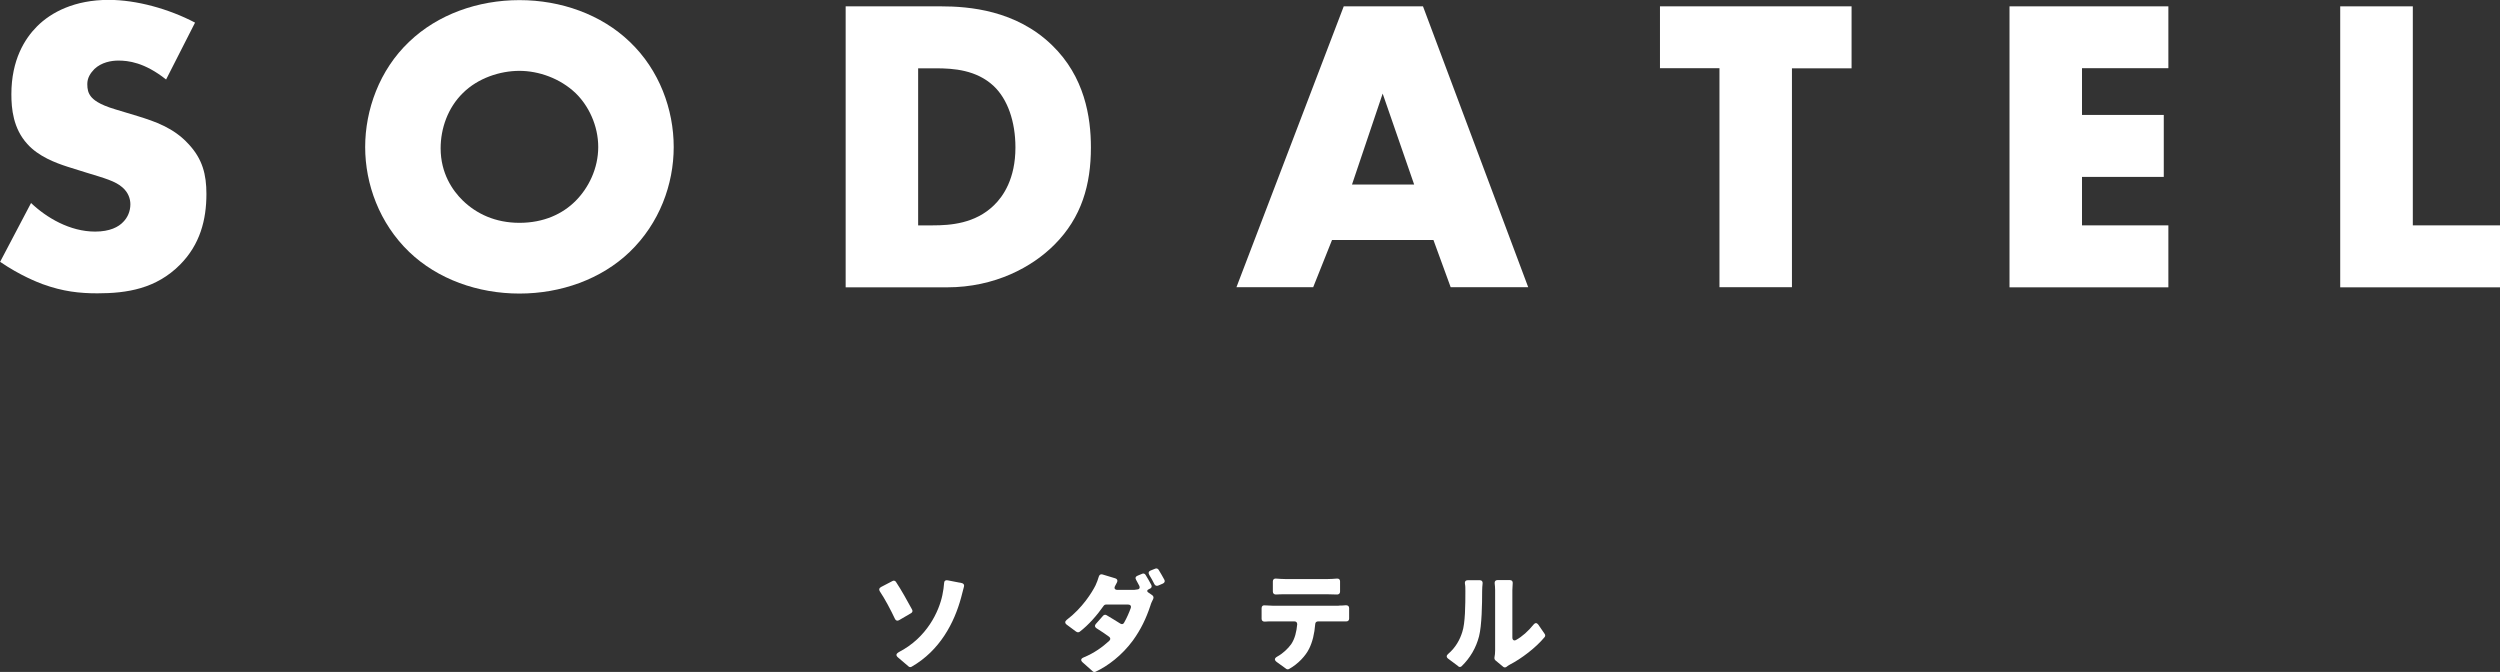
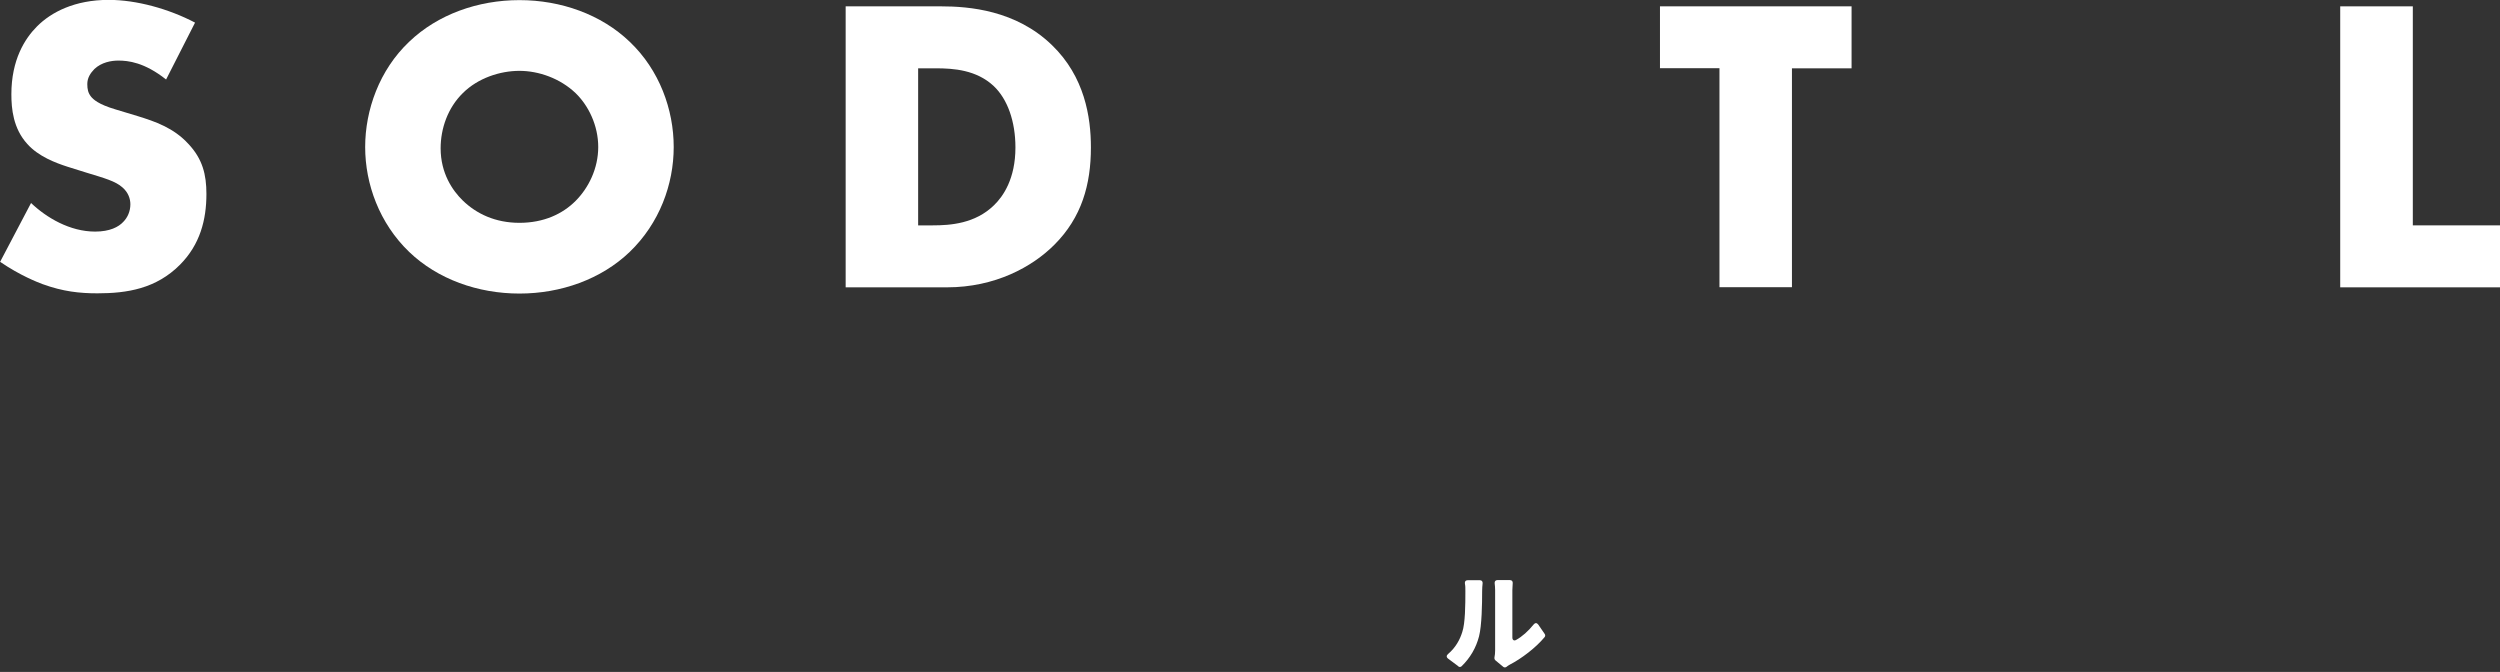
<svg xmlns="http://www.w3.org/2000/svg" width="253" height="68" viewBox="0 0 253 68" fill="none">
  <rect x="0" y="0" width="253" height="68" fill="#333333" stroke="none" />
  <g clip-path="url(#clip0_1_179)">
    <path d="M3.139 20.541C4.708 22.036 7.079 23.437 9.625 23.437C11.113 23.437 11.997 22.97 12.473 22.456C12.903 22.024 13.194 21.394 13.194 20.67C13.194 20.121 12.985 19.479 12.392 18.965C11.671 18.323 10.567 18.03 8.742 17.47L6.835 16.874C5.65 16.489 3.906 15.847 2.767 14.574C1.325 12.997 1.151 10.989 1.151 9.541C1.151 6.049 2.511 3.912 3.743 2.674C5.185 1.226 7.568 -0.012 10.997 -0.012C13.799 -0.012 17.065 0.887 19.739 2.289L16.809 8.046C14.601 6.294 12.95 6.131 11.973 6.131C11.253 6.131 10.276 6.306 9.555 6.983C9.137 7.415 8.835 7.882 8.835 8.513C8.835 9.027 8.916 9.412 9.218 9.786C9.428 10.043 9.939 10.557 11.683 11.07L13.926 11.748C15.705 12.297 17.576 12.939 19.064 14.562C20.506 16.092 20.89 17.68 20.89 19.63C20.89 22.235 20.25 24.745 18.216 26.789C15.798 29.218 12.868 29.685 9.858 29.685C8.079 29.685 6.382 29.51 4.301 28.751C3.836 28.576 2.058 27.898 0.012 26.497L3.15 20.53L3.139 20.541Z" fill="white" />
    <path d="M63.727 25.493C60.844 28.26 56.763 29.708 52.567 29.708C48.37 29.708 44.29 28.26 41.407 25.493C38.396 22.597 36.955 18.626 36.955 14.878C36.955 11.129 38.396 7.077 41.407 4.227C44.29 1.46 48.37 0.012 52.567 0.012C56.763 0.012 60.844 1.46 63.727 4.227C66.737 7.088 68.179 11.094 68.179 14.878C68.179 18.661 66.737 22.597 63.727 25.493ZM46.836 9.424C45.313 10.919 44.592 13.009 44.592 15.006C44.592 17.517 45.778 19.268 46.836 20.296C48.196 21.616 50.102 22.55 52.567 22.55C55.031 22.55 56.938 21.651 58.251 20.331C59.565 19.012 60.541 17.05 60.541 14.878C60.541 12.706 59.565 10.697 58.251 9.424C56.682 7.929 54.52 7.17 52.567 7.17C50.614 7.17 48.37 7.894 46.836 9.424Z" fill="white" />
    <path d="M85.581 29.066V0.642H95.218C98.066 0.642 102.809 1.027 106.459 4.566C109.772 7.766 110.4 11.853 110.4 14.924C110.4 18.673 109.47 22.001 106.703 24.768C104.46 27.022 100.682 29.078 95.846 29.078H85.581V29.066ZM92.916 22.807H94.404C96.183 22.807 98.694 22.631 100.6 20.763C101.53 19.864 102.762 18.077 102.762 14.924C102.762 12.285 101.96 10.019 100.554 8.7C98.81 7.077 96.52 6.913 94.695 6.913H92.916V22.807Z" fill="white" />
-     <path d="M145.065 24.29H134.8L132.894 29.066H125.128L135.986 0.642H144.007L154.655 29.066H146.808L145.065 24.29ZM143.112 18.673L139.926 9.471L136.823 18.673H143.1H143.112Z" fill="white" />
    <path d="M181.345 6.901V29.066H174.01V6.901H167.989V0.642H187.379V6.913H181.357L181.345 6.901Z" fill="white" />
-     <path d="M219.439 6.901H210.698V11.631H218.974V17.902H210.698V22.807H219.439V29.078H203.362V0.642H219.439V6.913V6.901Z" fill="white" />
    <path d="M244.177 0.642V22.807H253V29.078H236.83V0.642H244.165H244.177Z" fill="white" />
-     <path d="M89.138 59.417L90.324 58.798C90.452 58.728 90.591 58.763 90.673 58.891C91.184 59.65 91.882 60.911 92.3 61.682C92.382 61.822 92.347 61.974 92.195 62.056L90.975 62.768C90.801 62.862 90.649 62.803 90.568 62.628C90.15 61.741 89.568 60.631 89.034 59.837C88.929 59.662 88.964 59.51 89.15 59.417H89.138ZM90.917 66.015C93.823 64.543 95.032 61.846 95.369 60.222C95.462 59.802 95.52 59.347 95.543 59.008C95.543 58.798 95.695 58.681 95.904 58.728L97.334 59.008C97.52 59.043 97.601 59.195 97.555 59.358L97.264 60.479C96.578 63.014 95.125 65.828 92.254 67.474C92.149 67.533 92.021 67.521 91.94 67.439L90.859 66.517C90.649 66.33 90.684 66.155 90.928 66.026L90.917 66.015Z" fill="white" />
-     <path d="M116.352 59.58L116.282 59.615C116.061 59.709 116.038 59.861 116.235 59.977L116.607 60.234C116.735 60.328 116.77 60.479 116.7 60.62C116.596 60.83 116.48 61.063 116.421 61.285C115.98 62.617 115.445 63.714 114.654 64.812C113.55 66.318 112.109 67.404 110.876 67.977C110.772 68.023 110.644 68.012 110.574 67.93L109.563 67.031C109.342 66.832 109.377 66.657 109.644 66.54C110.749 66.085 111.574 65.478 112.26 64.847C112.411 64.707 112.388 64.543 112.225 64.427C111.841 64.158 111.423 63.854 110.958 63.574C110.783 63.457 110.76 63.294 110.9 63.142L111.632 62.313C111.725 62.208 111.865 62.184 111.981 62.255C112.469 62.535 112.934 62.838 113.376 63.107C113.527 63.2 113.678 63.177 113.759 63.014C114.038 62.523 114.271 61.986 114.434 61.53C114.503 61.32 114.387 61.18 114.166 61.18H111.934C111.841 61.18 111.748 61.227 111.69 61.309C111.039 62.243 110.167 63.247 109.261 63.936C109.156 64.006 109.028 64.006 108.947 63.936H108.923L107.947 63.212C107.749 63.06 107.761 62.885 107.947 62.733C109.54 61.53 110.516 59.942 110.865 59.242C111.004 58.961 111.109 58.646 111.202 58.342C111.26 58.156 111.4 58.086 111.562 58.132L112.876 58.529C113.073 58.588 113.132 58.763 113.039 58.938C112.98 59.066 112.911 59.183 112.853 59.288C112.713 59.533 112.818 59.697 113.097 59.697H114.527C114.713 59.697 114.91 59.697 115.119 59.65C115.329 59.627 115.387 59.452 115.294 59.277L114.98 58.693C114.864 58.506 114.91 58.342 115.119 58.261L115.596 58.062C115.724 58.004 115.863 58.062 115.933 58.179C116.131 58.483 116.34 58.88 116.514 59.195C116.596 59.358 116.538 59.51 116.363 59.58H116.352ZM116.445 57.735L116.91 57.548C117.038 57.49 117.177 57.548 117.247 57.653C117.444 57.957 117.654 58.354 117.828 58.658C117.921 58.821 117.863 58.973 117.688 59.055L117.2 59.265C117.049 59.323 116.91 59.265 116.828 59.125C116.677 58.821 116.491 58.471 116.305 58.179C116.189 57.98 116.235 57.817 116.445 57.735Z" fill="white" />
-     <path d="M135.474 61.285C135.637 61.285 135.939 61.285 136.207 61.25C136.416 61.25 136.532 61.355 136.532 61.542V62.605C136.532 62.792 136.404 62.897 136.23 62.885C135.986 62.885 135.683 62.885 135.474 62.885H133.393C133.219 62.885 133.114 62.99 133.103 63.142C133.021 64.146 132.824 64.964 132.487 65.641C132.138 66.365 131.359 67.206 130.441 67.708C130.348 67.755 130.232 67.743 130.162 67.685L129.209 66.996C128.941 66.797 128.964 66.61 129.255 66.447C129.813 66.143 130.336 65.653 130.673 65.186C131.045 64.625 131.208 63.936 131.278 63.177C131.278 62.99 131.173 62.885 130.999 62.885H128.755C128.534 62.885 128.232 62.885 127.976 62.908C127.79 62.908 127.674 62.803 127.674 62.628V61.542C127.674 61.343 127.802 61.238 127.988 61.262C128.244 61.262 128.523 61.297 128.755 61.297H135.486L135.474 61.285ZM130.057 60.141C129.79 60.141 129.418 60.141 129.116 60.164C128.93 60.164 128.813 60.047 128.813 59.872V58.833C128.813 58.634 128.953 58.529 129.139 58.553C129.441 58.576 129.801 58.599 130.057 58.599H134.37C134.661 58.599 134.986 58.576 135.288 58.553C135.497 58.529 135.614 58.646 135.614 58.833V59.884C135.614 60.059 135.486 60.164 135.323 60.164C135.009 60.164 134.672 60.141 134.37 60.141H130.057Z" fill="white" />
    <path d="M147.587 67.428L146.553 66.657C146.355 66.505 146.367 66.33 146.553 66.178C147.32 65.524 147.75 64.718 147.982 63.959C148.285 63.072 148.296 61.192 148.296 59.825C148.296 59.51 148.296 59.277 148.25 59.078C148.215 58.856 148.32 58.716 148.54 58.716H149.761C149.959 58.716 150.063 58.856 150.04 59.043C150.017 59.253 149.993 59.533 149.993 59.802C149.993 61.133 149.959 63.294 149.68 64.391C149.377 65.571 148.773 66.587 147.924 67.416C147.82 67.521 147.68 67.521 147.576 67.439L147.587 67.428ZM152.132 67.486L151.342 66.832C151.261 66.762 151.226 66.657 151.237 66.564V66.54C151.284 66.318 151.307 66.085 151.307 65.816V59.709C151.307 59.463 151.284 59.23 151.261 59.043C151.237 58.833 151.342 58.704 151.551 58.704H152.807C153.004 58.704 153.109 58.844 153.086 59.031C153.086 59.218 153.051 59.463 153.051 59.72V64.52C153.051 64.765 153.214 64.882 153.423 64.765C154.039 64.427 154.667 63.866 155.201 63.2C155.352 63.014 155.527 63.014 155.666 63.2L156.317 64.146C156.399 64.251 156.387 64.391 156.317 64.473C155.434 65.548 153.946 66.669 152.807 67.252C152.644 67.334 152.551 67.416 152.458 67.486C152.353 67.568 152.214 67.556 152.132 67.486Z" fill="white" />
  </g>
  <defs>
    <clipPath id="clip0_1_179">
      <rect width="253" height="68" fill="white" />
    </clipPath>
  </defs>
</svg>